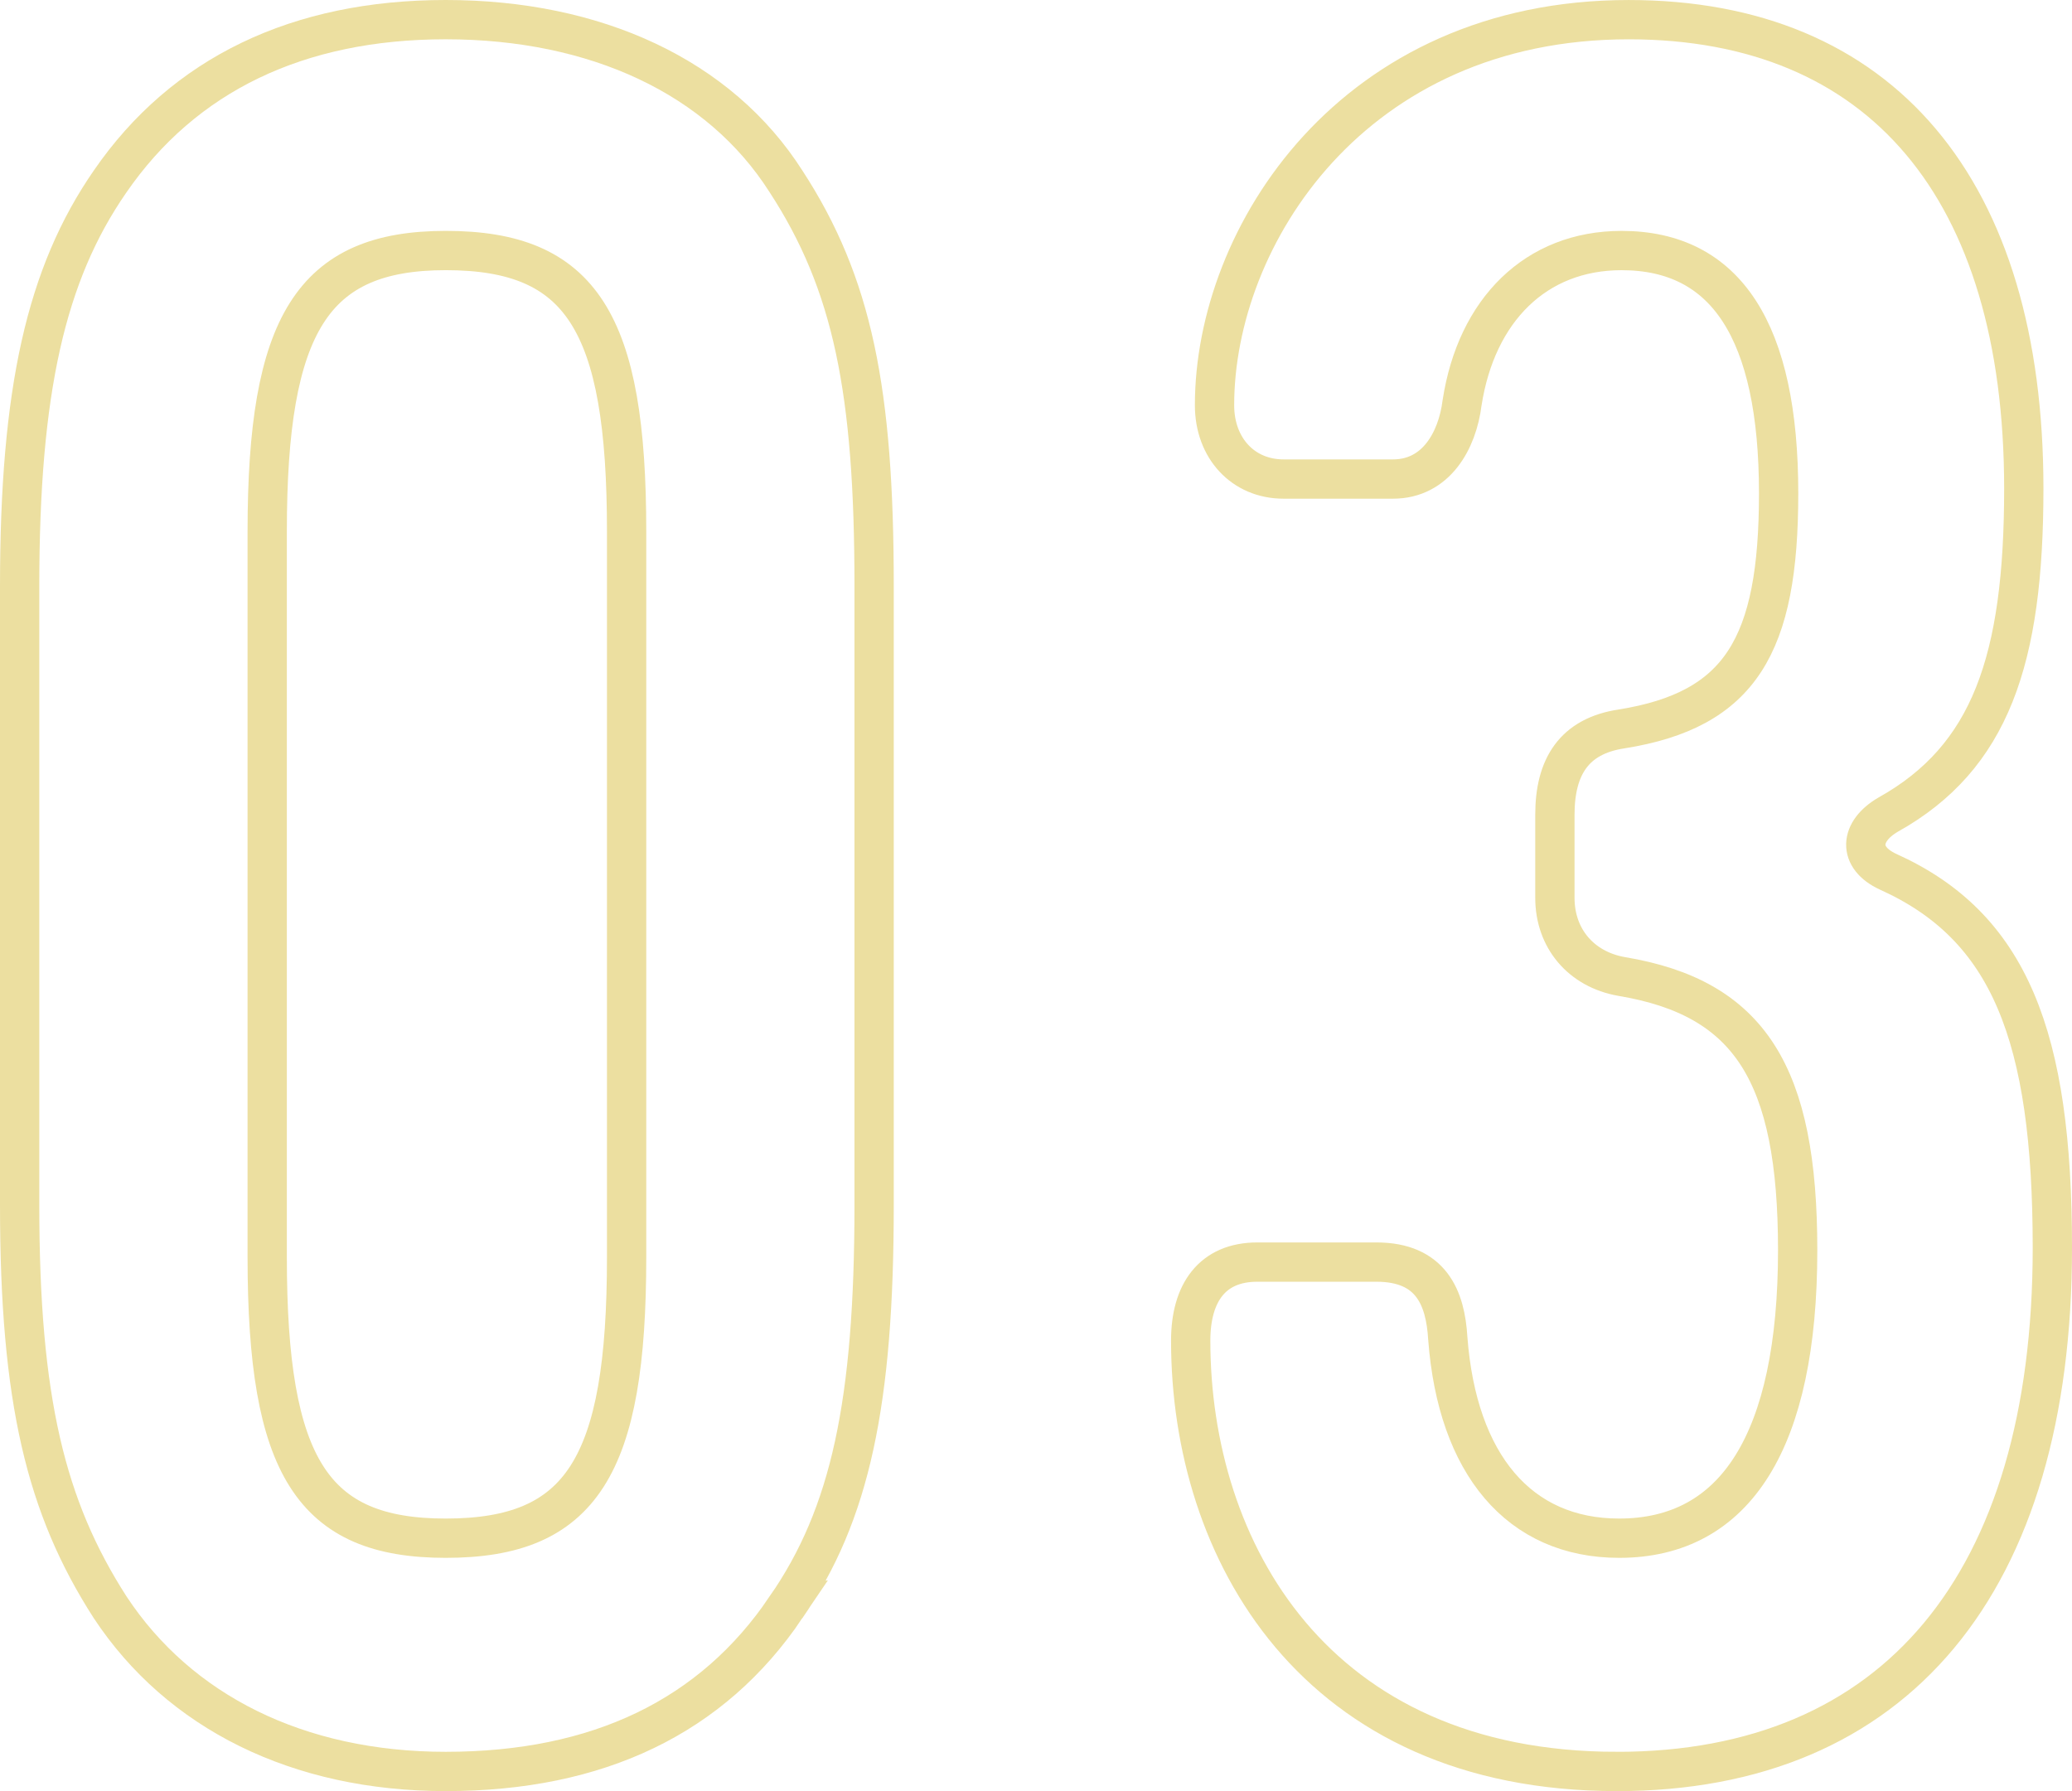
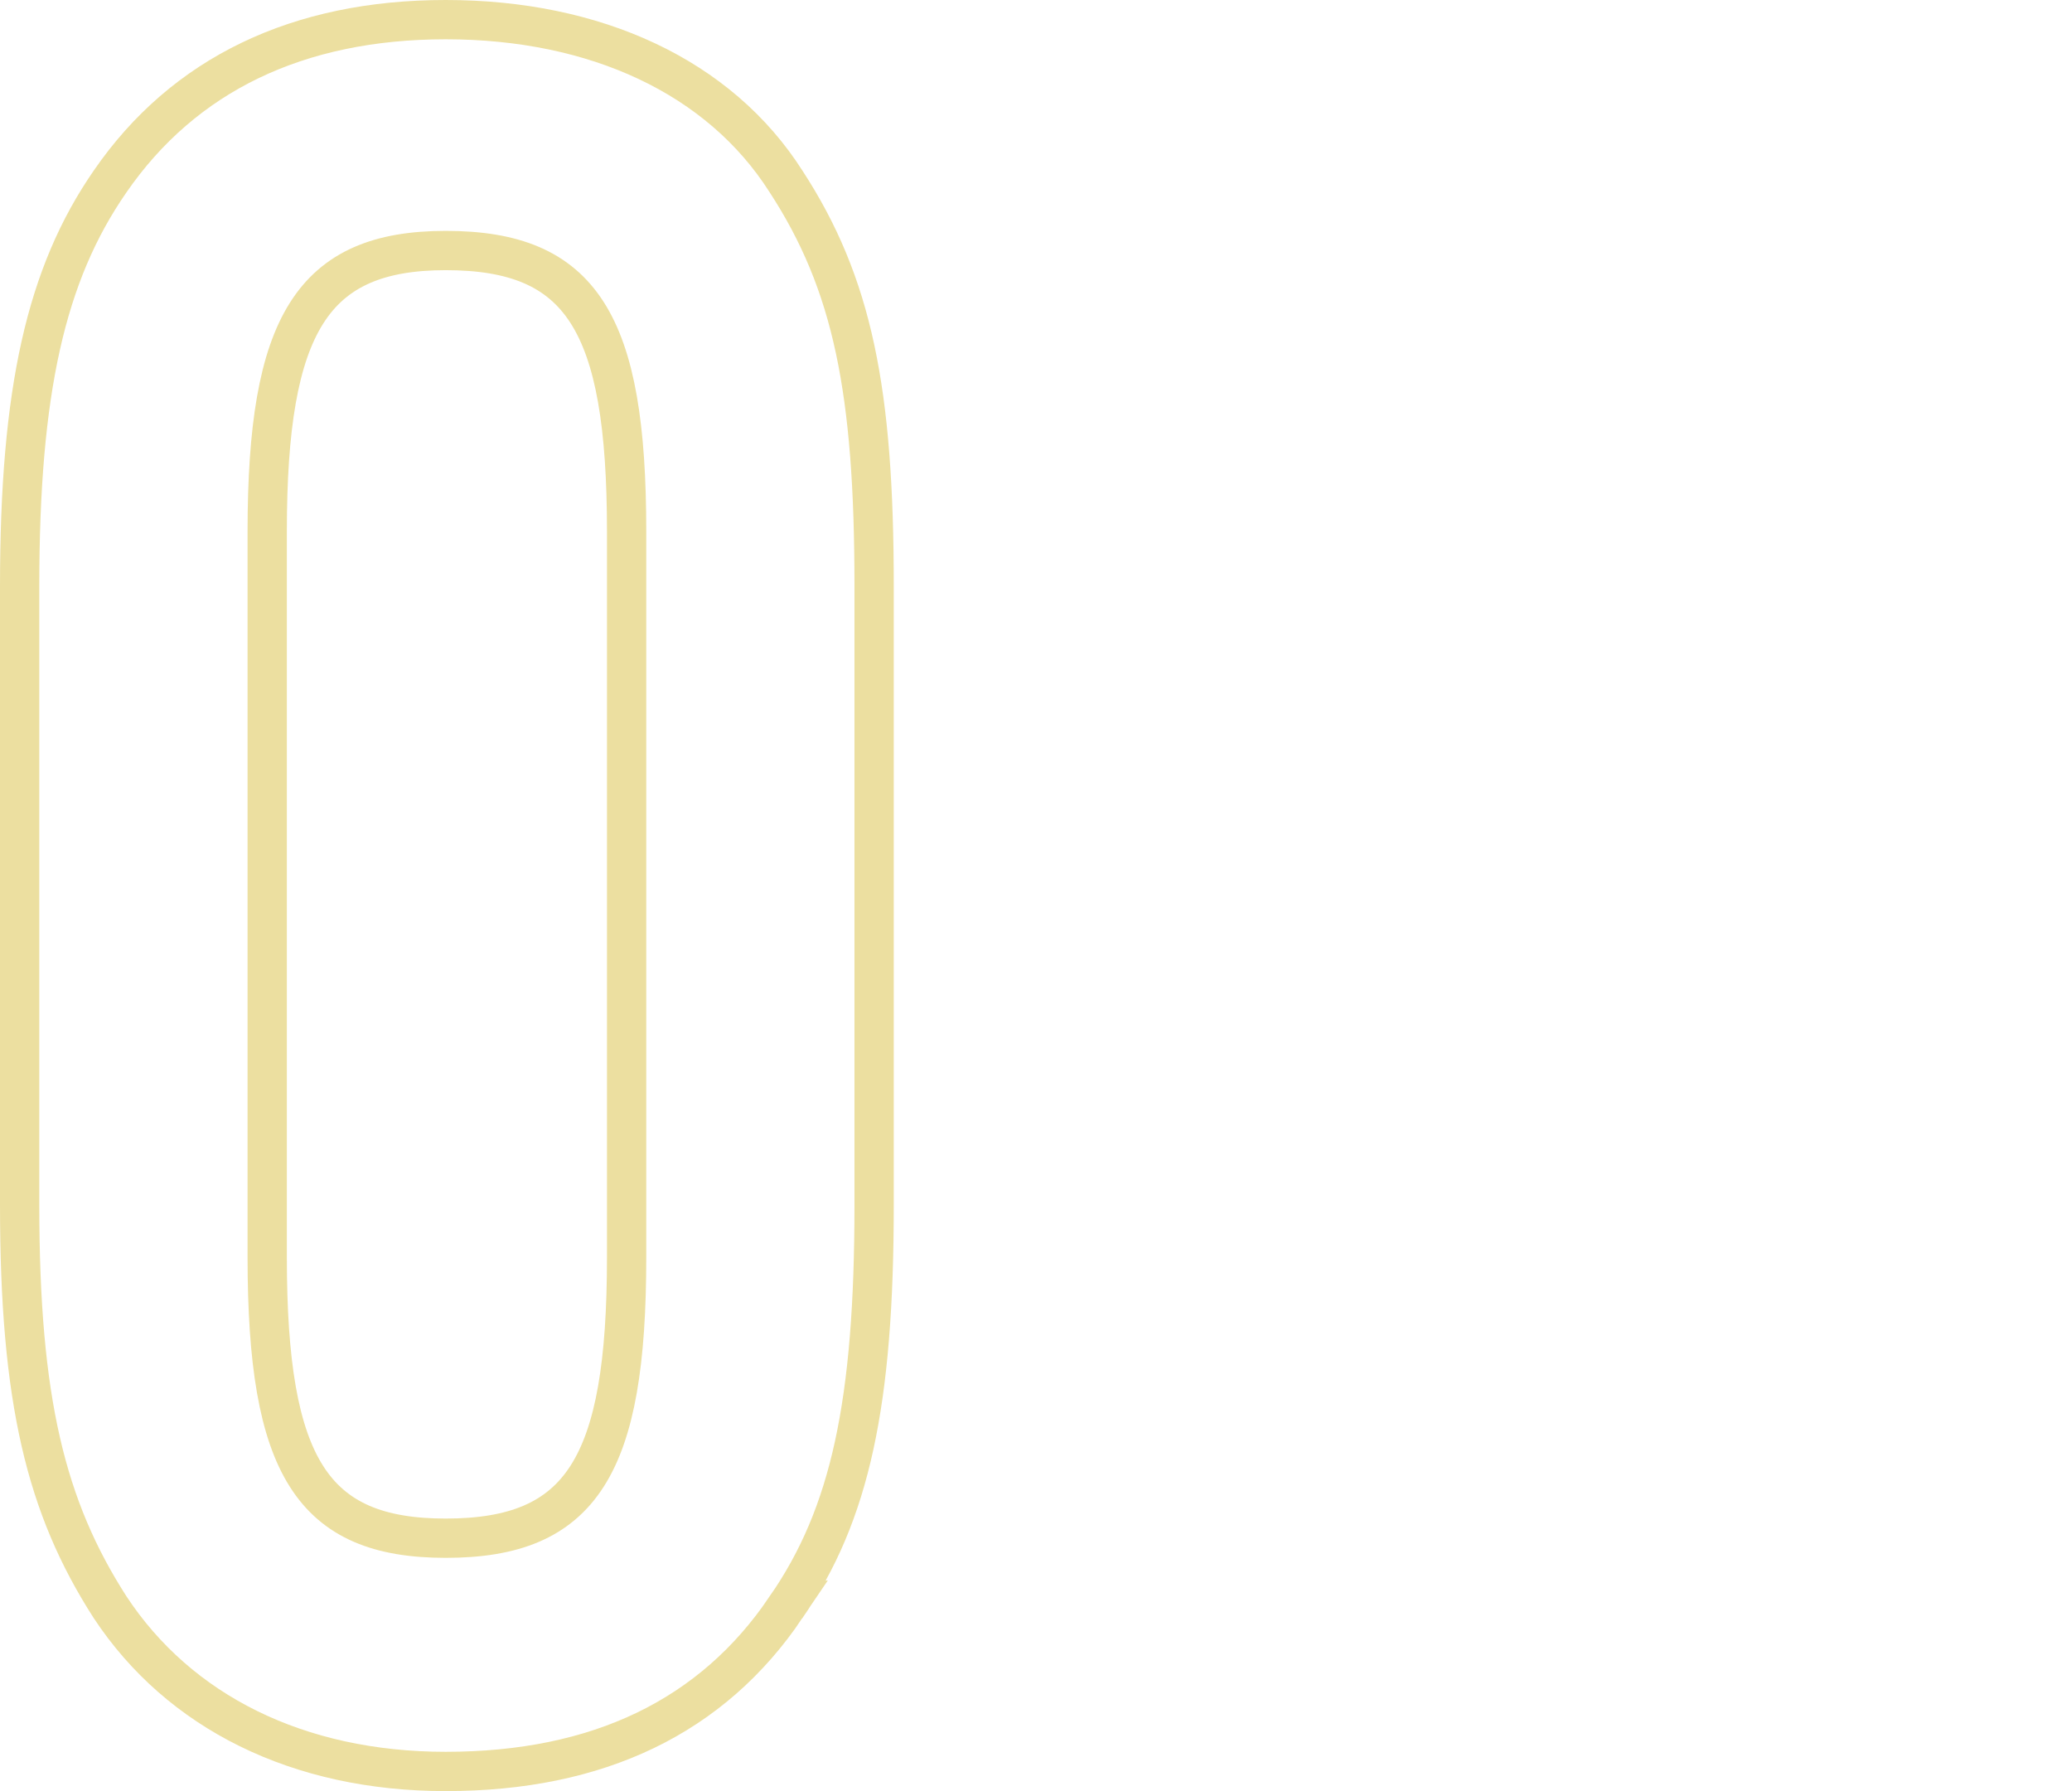
<svg xmlns="http://www.w3.org/2000/svg" id="b" width="105.466" height="91.17" viewBox="0 0 105.466 91.17">
  <g id="c">
    <path d="M40.012,81.81c-3.756,5.573-9.571,8.36-17.325,8.36-7.512,0-13.569-3.029-17.083-8.36-3.271-5.088-4.604-10.54-4.604-20.475v-31.5c0-9.935,1.333-15.872,4.604-20.597C9.359,3.786,15.175,1,22.686,1c7.633,0,13.933,2.907,17.325,8.238,3.392,5.21,4.482,10.661,4.482,20.597v31.5c0,10.056-1.211,15.75-4.482,20.475ZM31.895,27.048c0-10.661-2.302-14.296-9.208-14.296-6.785,0-9.086,3.756-9.086,14.296v36.952c0,10.662,2.302,14.297,9.086,14.297,6.906,0,9.208-3.635,9.208-14.297V27.048Z" fill="none" stroke="#ecdfa0" stroke-miterlimit="10" stroke-width="2" />
-     <path d="M82.294,90.17c-15.387,0-21.687-11.268-21.687-21.93,0-2.423,1.091-3.998,3.393-3.998h6.058c2.787,0,3.514,1.817,3.635,3.877.484,6.422,3.635,10.178,8.723,10.178,5.936,0,9.086-4.968,9.086-14.66,0-8.966-2.423-12.843-8.965-13.933-2.06-.363-3.392-1.938-3.392-3.998v-4.24c0-2.424.969-3.998,3.392-4.362,6.058-.969,7.996-4.24,7.996-11.994,0-8.238-2.665-12.357-7.996-12.357-4.361,0-7.39,3.028-8.117,7.754-.243,1.938-1.333,3.877-3.514,3.877h-5.573c-2.06,0-3.513-1.575-3.513-3.756,0-8.602,7.027-19.627,21.081-19.627,12.842,0,20.111,8.602,20.111,23.867,0,8.724-1.696,13.69-6.906,16.599-1.454.848-1.575,2.181,0,2.907,6.179,2.786,8.36,8.359,8.36,19.143,0,17.083-7.996,26.654-22.171,26.654Z" fill="none" stroke="#ecdfa0" stroke-miterlimit="10" stroke-width="2" />
  </g>
</svg>